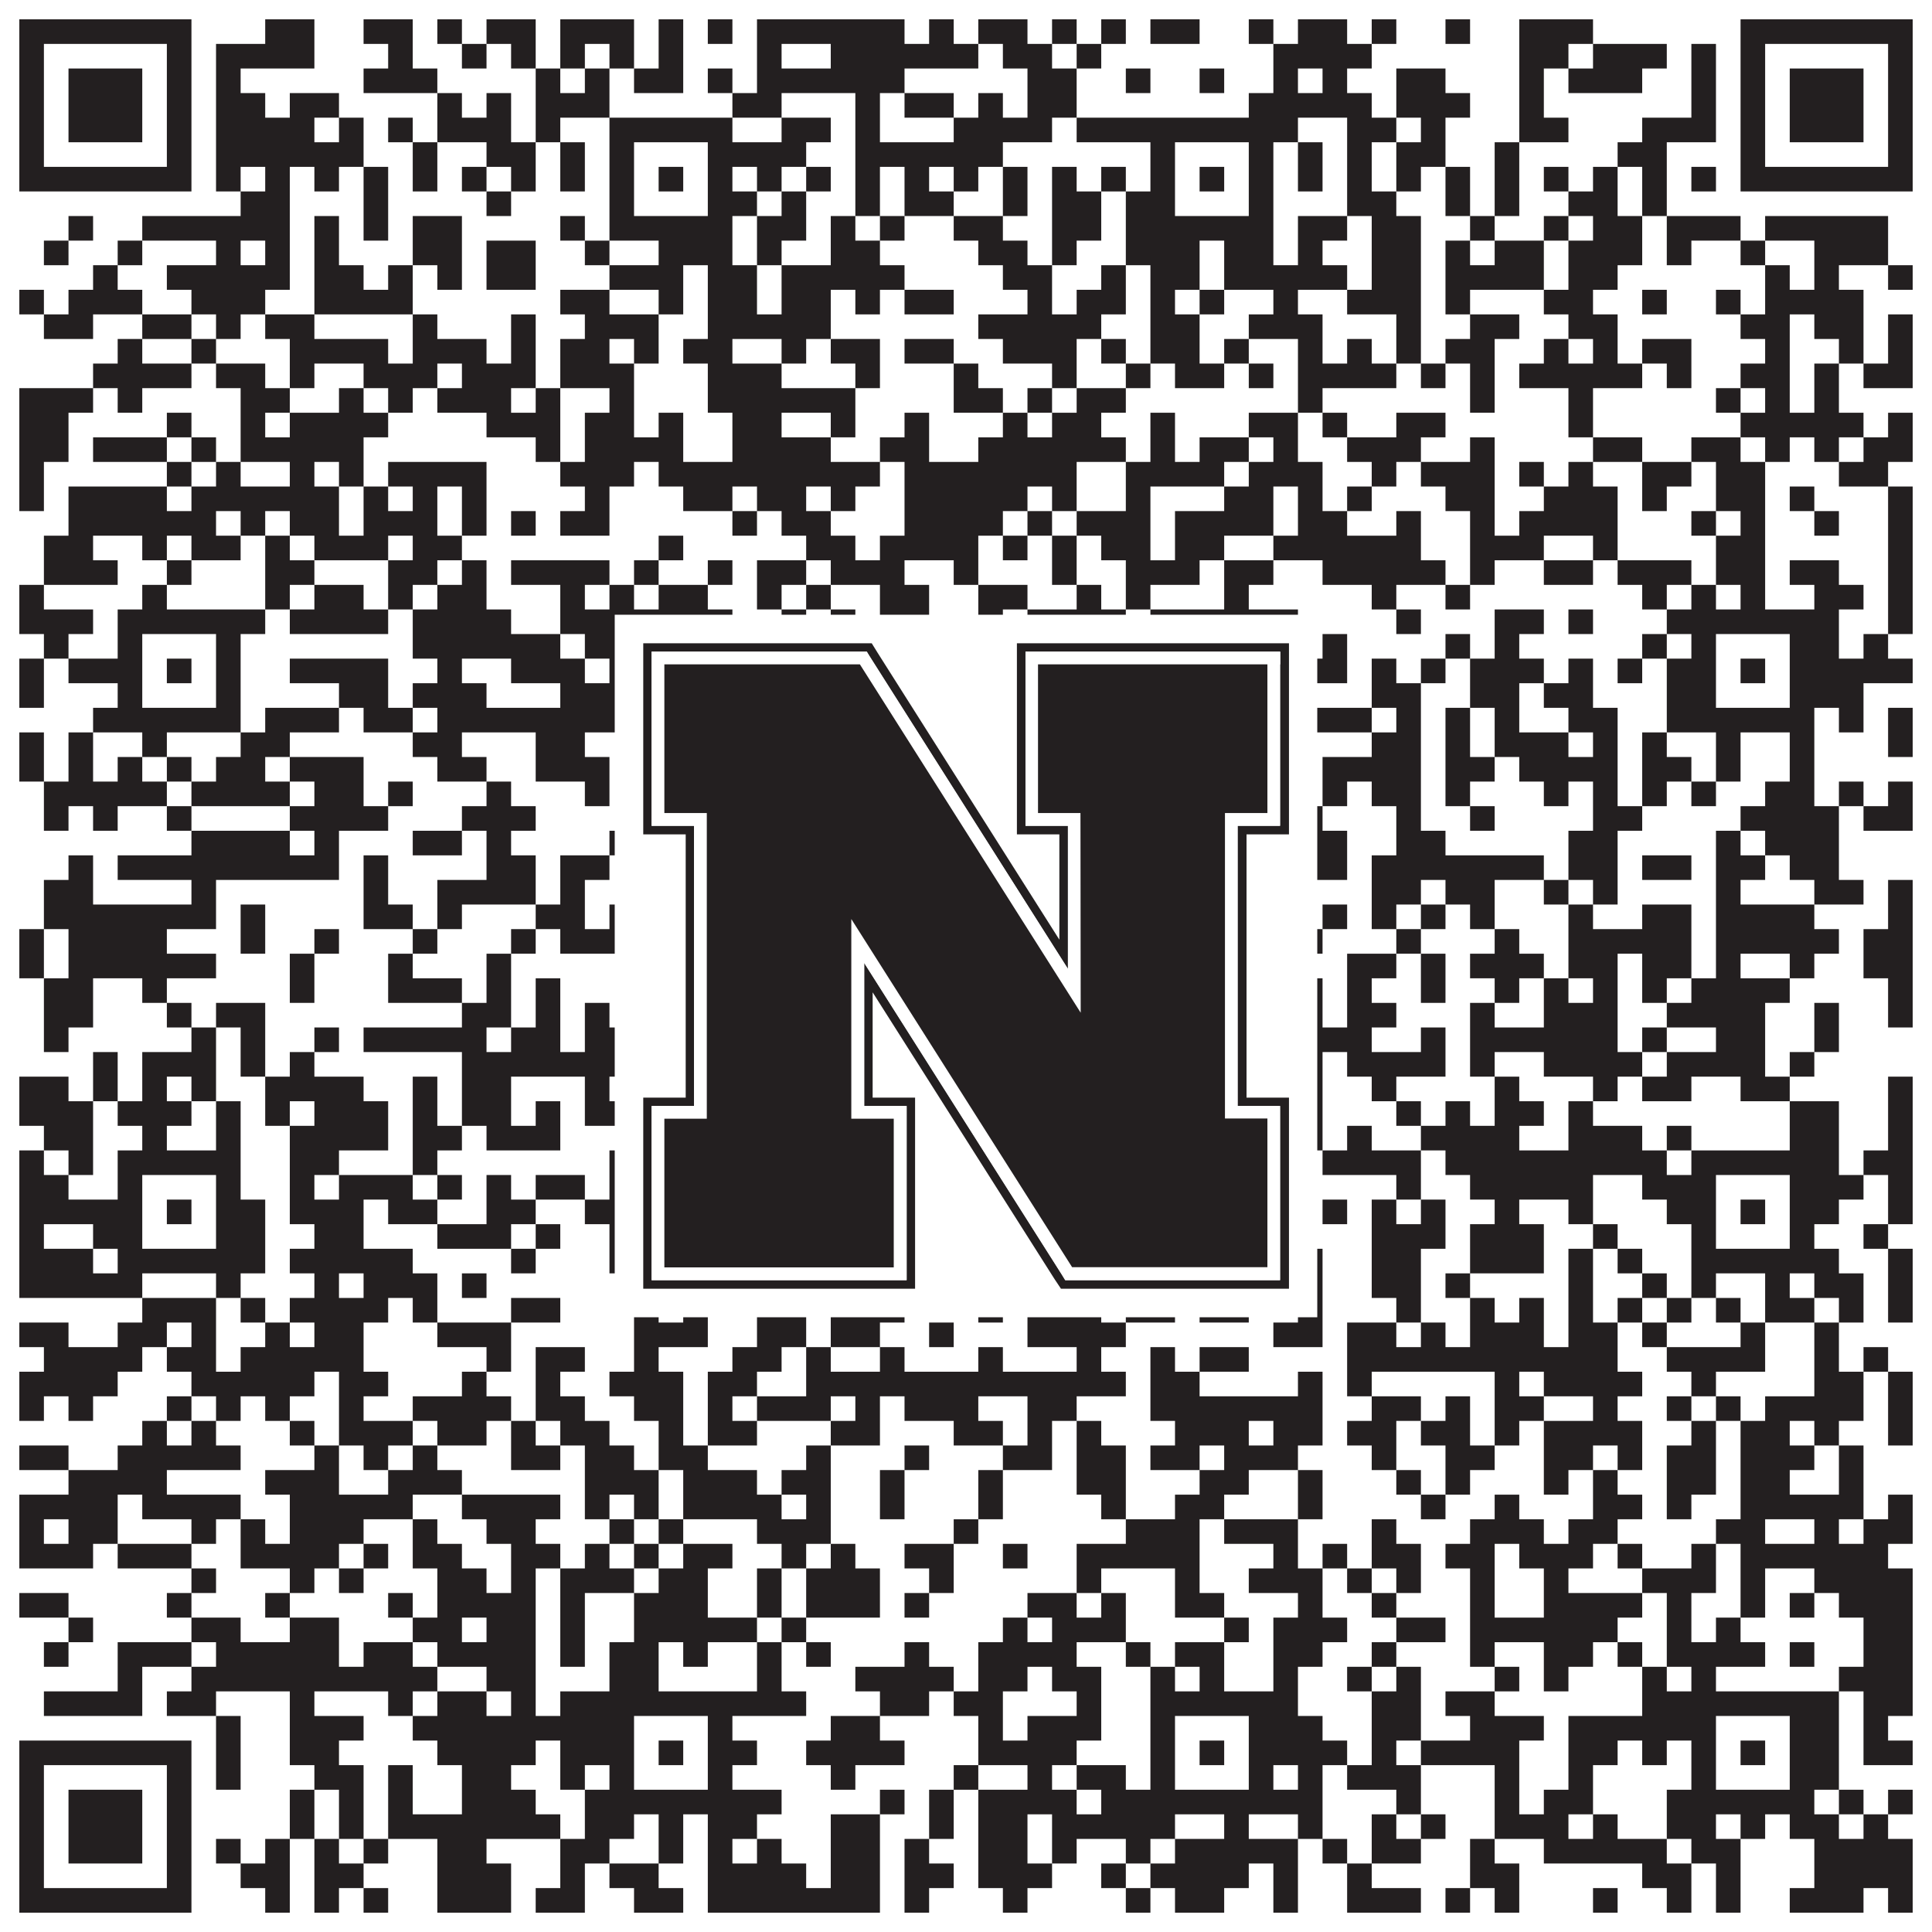
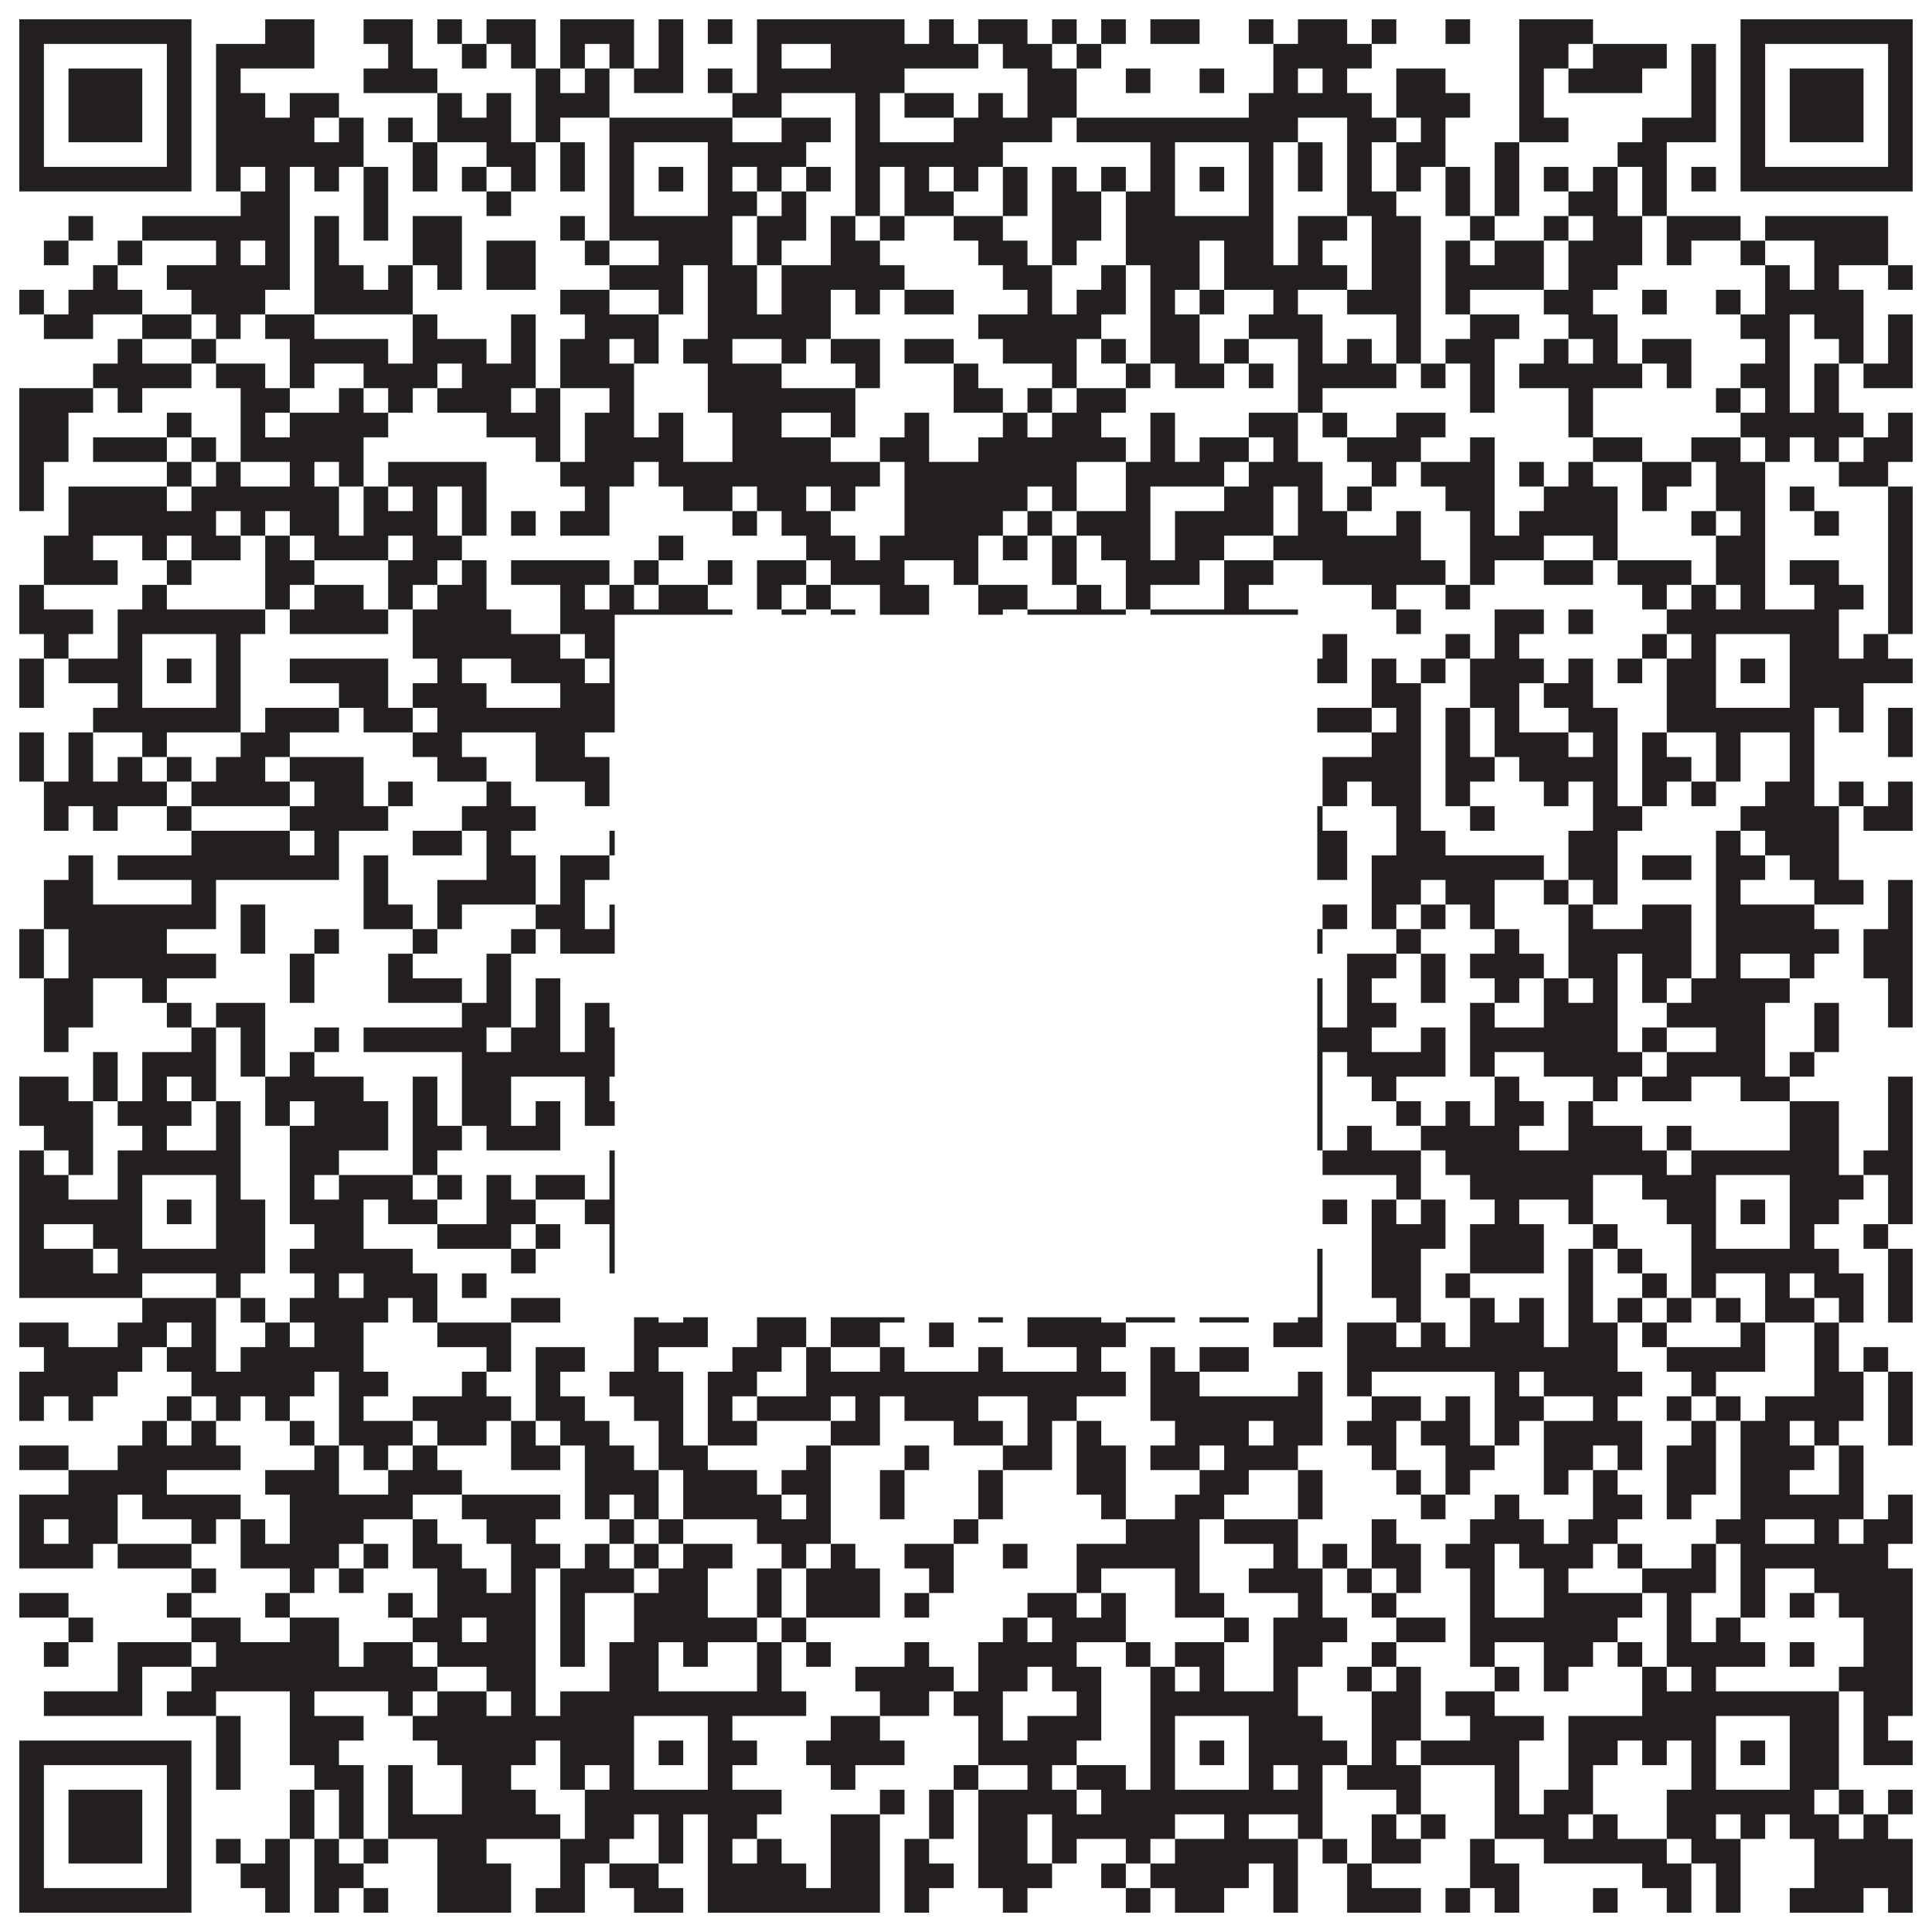
<svg xmlns="http://www.w3.org/2000/svg" version="1.1" width="1100px" height="1100px" viewBox="0 0 1100 1100">
-   <rect x="0" y="0" width="1100" height="1100" fill="#ffffff" fill-opacity="1" />
  <path fill="#231f20" fill-opacity="1" d="M11,11L109,11L109,25L11,25ZM151,11L179,11L179,25L151,25ZM207,11L235,11L235,25L207,25ZM249,11L263,11L263,25L249,25ZM277,11L305,11L305,25L277,25ZM319,11L361,11L361,25L319,25ZM375,11L389,11L389,25L375,25ZM403,11L417,11L417,25L403,25ZM431,11L515,11L515,25L431,25ZM529,11L543,11L543,25L529,25ZM557,11L585,11L585,25L557,25ZM599,11L613,11L613,25L599,25ZM627,11L641,11L641,25L627,25ZM655,11L683,11L683,25L655,25ZM711,11L725,11L725,25L711,25ZM739,11L767,11L767,25L739,25ZM781,11L795,11L795,25L781,25ZM823,11L837,11L837,25L823,25ZM865,11L907,11L907,25L865,25ZM991,11L1089,11L1089,25L991,25ZM11,25L25,25L25,39L11,39ZM95,25L109,25L109,39L95,39ZM123,25L179,25L179,39L123,39ZM221,25L235,25L235,39L221,39ZM263,25L277,25L277,39L263,39ZM291,25L305,25L305,39L291,39ZM319,25L333,25L333,39L319,39ZM347,25L361,25L361,39L347,39ZM375,25L389,25L389,39L375,39ZM431,25L445,25L445,39L431,39ZM473,25L557,25L557,39L473,39ZM571,25L599,25L599,39L571,39ZM613,25L627,25L627,39L613,39ZM725,25L781,25L781,39L725,39ZM865,25L893,25L893,39L865,39ZM907,25L949,25L949,39L907,39ZM963,25L977,25L977,39L963,39ZM991,25L1005,25L1005,39L991,39ZM1075,25L1089,25L1089,39L1075,39ZM11,39L25,39L25,53L11,53ZM39,39L81,39L81,53L39,53ZM95,39L109,39L109,53L95,53ZM123,39L137,39L137,53L123,53ZM207,39L249,39L249,53L207,53ZM305,39L319,39L319,53L305,53ZM333,39L347,39L347,53L333,53ZM361,39L389,39L389,53L361,53ZM403,39L417,39L417,53L403,53ZM431,39L515,39L515,53L431,53ZM585,39L613,39L613,53L585,53ZM641,39L655,39L655,53L641,53ZM683,39L697,39L697,53L683,53ZM725,39L739,39L739,53L725,53ZM753,39L767,39L767,53L753,53ZM795,39L823,39L823,53L795,53ZM865,39L879,39L879,53L865,53ZM893,39L935,39L935,53L893,53ZM963,39L977,39L977,53L963,53ZM991,39L1005,39L1005,53L991,53ZM1019,39L1061,39L1061,53L1019,53ZM1075,39L1089,39L1089,53L1075,53ZM11,53L25,53L25,67L11,67ZM39,53L81,53L81,67L39,67ZM95,53L109,53L109,67L95,67ZM123,53L151,53L151,67L123,67ZM165,53L193,53L193,67L165,67ZM249,53L263,53L263,67L249,67ZM277,53L291,53L291,67L277,67ZM305,53L347,53L347,67L305,67ZM417,53L445,53L445,67L417,67ZM487,53L501,53L501,67L487,67ZM515,53L543,53L543,67L515,67ZM557,53L571,53L571,67L557,67ZM585,53L613,53L613,67L585,67ZM711,53L781,53L781,67L711,67ZM795,53L837,53L837,67L795,67ZM865,53L879,53L879,67L865,67ZM963,53L977,53L977,67L963,67ZM991,53L1005,53L1005,67L991,67ZM1019,53L1061,53L1061,67L1019,67ZM1075,53L1089,53L1089,67L1075,67ZM11,67L25,67L25,81L11,81ZM39,67L81,67L81,81L39,81ZM95,67L109,67L109,81L95,81ZM123,67L179,67L179,81L123,81ZM193,67L207,67L207,81L193,81ZM221,67L235,67L235,81L221,81ZM249,67L291,67L291,81L249,81ZM305,67L319,67L319,81L305,81ZM347,67L417,67L417,81L347,81ZM445,67L473,67L473,81L445,81ZM487,67L501,67L501,81L487,81ZM543,67L599,67L599,81L543,81ZM613,67L739,67L739,81L613,81ZM767,67L795,67L795,81L767,81ZM809,67L823,67L823,81L809,81ZM865,67L893,67L893,81L865,81ZM935,67L977,67L977,81L935,81ZM991,67L1005,67L1005,81L991,81ZM1019,67L1061,67L1061,81L1019,81ZM1075,67L1089,67L1089,81L1075,81ZM11,81L25,81L25,95L11,95ZM95,81L109,81L109,95L95,95ZM123,81L207,81L207,95L123,95ZM235,81L249,81L249,95L235,95ZM277,81L305,81L305,95L277,95ZM319,81L333,81L333,95L319,95ZM347,81L361,81L361,95L347,95ZM403,81L459,81L459,95L403,95ZM487,81L571,81L571,95L487,95ZM655,81L669,81L669,95L655,95ZM711,81L725,81L725,95L711,95ZM739,81L753,81L753,95L739,95ZM767,81L781,81L781,95L767,95ZM795,81L823,81L823,95L795,95ZM851,81L865,81L865,95L851,95ZM921,81L949,81L949,95L921,95ZM991,81L1005,81L1005,95L991,95ZM1075,81L1089,81L1089,95L1075,95ZM11,95L109,95L109,109L11,109ZM123,95L137,95L137,109L123,109ZM151,95L165,95L165,109L151,109ZM179,95L193,95L193,109L179,109ZM207,95L221,95L221,109L207,109ZM235,95L249,95L249,109L235,109ZM263,95L277,95L277,109L263,109ZM291,95L305,95L305,109L291,109ZM319,95L333,95L333,109L319,109ZM347,95L361,95L361,109L347,109ZM375,95L389,95L389,109L375,109ZM403,95L417,95L417,109L403,109ZM431,95L445,95L445,109L431,109ZM459,95L473,95L473,109L459,109ZM487,95L501,95L501,109L487,109ZM515,95L529,95L529,109L515,109ZM543,95L557,95L557,109L543,109ZM571,95L585,95L585,109L571,109ZM599,95L613,95L613,109L599,109ZM627,95L641,95L641,109L627,109ZM655,95L669,95L669,109L655,109ZM683,95L697,95L697,109L683,109ZM711,95L725,95L725,109L711,109ZM739,95L753,95L753,109L739,109ZM767,95L781,95L781,109L767,109ZM795,95L809,95L809,109L795,109ZM823,95L837,95L837,109L823,109ZM851,95L865,95L865,109L851,109ZM879,95L893,95L893,109L879,109ZM907,95L921,95L921,109L907,109ZM935,95L949,95L949,109L935,109ZM963,95L977,95L977,109L963,109ZM991,95L1089,95L1089,109L991,109ZM137,109L165,109L165,123L137,123ZM207,109L221,109L221,123L207,123ZM277,109L291,109L291,123L277,123ZM347,109L361,109L361,123L347,123ZM403,109L431,109L431,123L403,123ZM445,109L459,109L459,123L445,123ZM487,109L501,109L501,123L487,123ZM515,109L543,109L543,123L515,123ZM571,109L585,109L585,123L571,123ZM599,109L627,109L627,123L599,123ZM641,109L669,109L669,123L641,123ZM711,109L725,109L725,123L711,123ZM767,109L795,109L795,123L767,123ZM823,109L837,109L837,123L823,123ZM851,109L865,109L865,123L851,123ZM893,109L921,109L921,123L893,123ZM935,109L949,109L949,123L935,123ZM39,123L53,123L53,137L39,137ZM81,123L165,123L165,137L81,137ZM179,123L193,123L193,137L179,137ZM207,123L221,123L221,137L207,137ZM235,123L263,123L263,137L235,137ZM319,123L333,123L333,137L319,137ZM347,123L417,123L417,137L347,137ZM431,123L459,123L459,137L431,137ZM473,123L487,123L487,137L473,137ZM501,123L515,123L515,137L501,137ZM543,123L571,123L571,137L543,137ZM599,123L627,123L627,137L599,137ZM641,123L725,123L725,137L641,137ZM739,123L767,123L767,137L739,137ZM781,123L809,123L809,137L781,137ZM837,123L851,123L851,137L837,137ZM879,123L893,123L893,137L879,137ZM907,123L935,123L935,137L907,137ZM949,123L991,123L991,137L949,137ZM1005,123L1075,123L1075,137L1005,137ZM25,137L39,137L39,151L25,151ZM67,137L81,137L81,151L67,151ZM123,137L137,137L137,151L123,151ZM151,137L165,137L165,151L151,151ZM179,137L193,137L193,151L179,151ZM235,137L263,137L263,151L235,151ZM277,137L305,137L305,151L277,151ZM333,137L347,137L347,151L333,151ZM375,137L417,137L417,151L375,151ZM431,137L445,137L445,151L431,151ZM473,137L501,137L501,151L473,151ZM557,137L585,137L585,151L557,151ZM599,137L613,137L613,151L599,151ZM641,137L683,137L683,151L641,151ZM697,137L725,137L725,151L697,151ZM739,137L753,137L753,151L739,151ZM781,137L809,137L809,151L781,151ZM823,137L837,137L837,151L823,151ZM851,137L879,137L879,151L851,151ZM893,137L935,137L935,151L893,151ZM949,137L963,137L963,151L949,151ZM991,137L1005,137L1005,151L991,151ZM1033,137L1075,137L1075,151L1033,151ZM53,151L67,151L67,165L53,165ZM95,151L165,151L165,165L95,165ZM179,151L207,151L207,165L179,165ZM221,151L235,151L235,165L221,165ZM249,151L263,151L263,165L249,165ZM277,151L305,151L305,165L277,165ZM347,151L389,151L389,165L347,165ZM403,151L431,151L431,165L403,165ZM445,151L515,151L515,165L445,165ZM571,151L599,151L599,165L571,165ZM627,151L641,151L641,165L627,165ZM655,151L683,151L683,165L655,165ZM697,151L767,151L767,165L697,165ZM781,151L809,151L809,165L781,165ZM823,151L879,151L879,165L823,165ZM893,151L921,151L921,165L893,165ZM1005,151L1019,151L1019,165L1005,165ZM1033,151L1047,151L1047,165L1033,165ZM1075,151L1089,151L1089,165L1075,165ZM11,165L25,165L25,179L11,179ZM39,165L81,165L81,179L39,179ZM109,165L151,165L151,179L109,179ZM179,165L235,165L235,179L179,179ZM319,165L347,165L347,179L319,179ZM375,165L389,165L389,179L375,179ZM403,165L431,165L431,179L403,179ZM445,165L473,165L473,179L445,179ZM487,165L501,165L501,179L487,179ZM515,165L543,165L543,179L515,179ZM585,165L599,165L599,179L585,179ZM613,165L641,165L641,179L613,179ZM655,165L669,165L669,179L655,179ZM683,165L697,165L697,179L683,179ZM725,165L739,165L739,179L725,179ZM767,165L809,165L809,179L767,179ZM823,165L837,165L837,179L823,179ZM879,165L907,165L907,179L879,179ZM935,165L949,165L949,179L935,179ZM977,165L991,165L991,179L977,179ZM1005,165L1061,165L1061,179L1005,179ZM25,179L53,179L53,193L25,193ZM81,179L109,179L109,193L81,193ZM123,179L137,179L137,193L123,193ZM151,179L179,179L179,193L151,193ZM235,179L249,179L249,193L235,193ZM291,179L305,179L305,193L291,193ZM333,179L375,179L375,193L333,193ZM403,179L473,179L473,193L403,193ZM557,179L627,179L627,193L557,193ZM655,179L683,179L683,193L655,193ZM711,179L753,179L753,193L711,193ZM795,179L809,179L809,193L795,193ZM837,179L865,179L865,193L837,193ZM893,179L921,179L921,193L893,193ZM991,179L1019,179L1019,193L991,193ZM1033,179L1061,179L1061,193L1033,193ZM1075,179L1089,179L1089,193L1075,193ZM67,193L81,193L81,207L67,207ZM109,193L123,193L123,207L109,207ZM165,193L221,193L221,207L165,207ZM235,193L277,193L277,207L235,207ZM291,193L305,193L305,207L291,207ZM319,193L347,193L347,207L319,207ZM361,193L375,193L375,207L361,207ZM389,193L417,193L417,207L389,207ZM445,193L459,193L459,207L445,207ZM473,193L501,193L501,207L473,207ZM515,193L543,193L543,207L515,207ZM571,193L613,193L613,207L571,207ZM627,193L641,193L641,207L627,207ZM655,193L683,193L683,207L655,207ZM697,193L711,193L711,207L697,207ZM739,193L753,193L753,207L739,207ZM767,193L781,193L781,207L767,207ZM795,193L809,193L809,207L795,207ZM823,193L851,193L851,207L823,207ZM879,193L893,193L893,207L879,207ZM907,193L921,193L921,207L907,207ZM935,193L963,193L963,207L935,207ZM1005,193L1019,193L1019,207L1005,207ZM1047,193L1061,193L1061,207L1047,207ZM1075,193L1089,193L1089,207L1075,207ZM53,207L109,207L109,221L53,221ZM123,207L151,207L151,221L123,221ZM165,207L179,207L179,221L165,221ZM207,207L249,207L249,221L207,221ZM263,207L305,207L305,221L263,221ZM319,207L361,207L361,221L319,221ZM403,207L445,207L445,221L403,221ZM487,207L501,207L501,221L487,221ZM543,207L557,207L557,221L543,221ZM599,207L613,207L613,221L599,221ZM641,207L655,207L655,221L641,221ZM669,207L697,207L697,221L669,221ZM711,207L725,207L725,221L711,221ZM739,207L795,207L795,221L739,221ZM809,207L823,207L823,221L809,221ZM837,207L851,207L851,221L837,221ZM865,207L935,207L935,221L865,221ZM949,207L963,207L963,221L949,221ZM991,207L1019,207L1019,221L991,221ZM1033,207L1047,207L1047,221L1033,221ZM1061,207L1089,207L1089,221L1061,221ZM11,221L53,221L53,235L11,235ZM67,221L81,221L81,235L67,235ZM137,221L165,221L165,235L137,235ZM193,221L207,221L207,235L193,235ZM221,221L235,221L235,235L221,235ZM249,221L291,221L291,235L249,235ZM305,221L319,221L319,235L305,235ZM347,221L361,221L361,235L347,235ZM403,221L487,221L487,235L403,235ZM543,221L571,221L571,235L543,235ZM585,221L599,221L599,235L585,235ZM613,221L641,221L641,235L613,235ZM739,221L753,221L753,235L739,235ZM837,221L851,221L851,235L837,235ZM893,221L907,221L907,235L893,235ZM977,221L991,221L991,235L977,235ZM1005,221L1019,221L1019,235L1005,235ZM1033,221L1047,221L1047,235L1033,235ZM11,235L39,235L39,249L11,249ZM95,235L109,235L109,249L95,249ZM137,235L151,235L151,249L137,249ZM165,235L221,235L221,249L165,249ZM277,235L319,235L319,249L277,249ZM333,235L361,235L361,249L333,249ZM375,235L389,235L389,249L375,249ZM417,235L445,235L445,249L417,249ZM473,235L487,235L487,249L473,249ZM515,235L529,235L529,249L515,249ZM571,235L585,235L585,249L571,249ZM599,235L627,235L627,249L599,249ZM655,235L669,235L669,249L655,249ZM711,235L739,235L739,249L711,249ZM753,235L767,235L767,249L753,249ZM795,235L823,235L823,249L795,249ZM893,235L907,235L907,249L893,249ZM991,235L1061,235L1061,249L991,249ZM1075,235L1089,235L1089,249L1075,249ZM11,249L39,249L39,263L11,263ZM53,249L95,249L95,263L53,263ZM109,249L123,249L123,263L109,263ZM137,249L207,249L207,263L137,263ZM305,249L319,249L319,263L305,263ZM333,249L389,249L389,263L333,263ZM417,249L473,249L473,263L417,263ZM501,249L529,249L529,263L501,263ZM557,249L641,249L641,263L557,263ZM655,249L669,249L669,263L655,263ZM683,249L711,249L711,263L683,263ZM725,249L739,249L739,263L725,263ZM767,249L809,249L809,263L767,263ZM837,249L851,249L851,263L837,263ZM907,249L935,249L935,263L907,263ZM963,249L991,249L991,263L963,263ZM1005,249L1019,249L1019,263L1005,263ZM1033,249L1047,249L1047,263L1033,263ZM1061,249L1089,249L1089,263L1061,263ZM11,263L25,263L25,277L11,277ZM95,263L109,263L109,277L95,277ZM123,263L137,263L137,277L123,277ZM165,263L179,263L179,277L165,277ZM193,263L207,263L207,277L193,277ZM221,263L277,263L277,277L221,277ZM319,263L361,263L361,277L319,277ZM375,263L501,263L501,277L375,277ZM515,263L613,263L613,277L515,277ZM641,263L697,263L697,277L641,277ZM711,263L753,263L753,277L711,277ZM781,263L795,263L795,277L781,277ZM809,263L851,263L851,277L809,277ZM865,263L879,263L879,277L865,277ZM893,263L907,263L907,277L893,277ZM935,263L963,263L963,277L935,277ZM977,263L1005,263L1005,277L977,277ZM1047,263L1075,263L1075,277L1047,277ZM11,277L25,277L25,291L11,291ZM39,277L95,277L95,291L39,291ZM109,277L193,277L193,291L109,291ZM207,277L221,277L221,291L207,291ZM235,277L249,277L249,291L235,291ZM263,277L277,277L277,291L263,291ZM333,277L347,277L347,291L333,291ZM389,277L417,277L417,291L389,291ZM431,277L459,277L459,291L431,291ZM473,277L487,277L487,291L473,291ZM515,277L585,277L585,291L515,291ZM599,277L613,277L613,291L599,291ZM641,277L655,277L655,291L641,291ZM697,277L725,277L725,291L697,291ZM739,277L753,277L753,291L739,291ZM767,277L781,277L781,291L767,291ZM823,277L851,277L851,291L823,291ZM879,277L921,277L921,291L879,291ZM935,277L949,277L949,291L935,291ZM977,277L1005,277L1005,291L977,291ZM1019,277L1033,277L1033,291L1019,291ZM1075,277L1089,277L1089,291L1075,291ZM39,291L123,291L123,305L39,305ZM137,291L151,291L151,305L137,305ZM165,291L193,291L193,305L165,305ZM207,291L249,291L249,305L207,305ZM263,291L277,291L277,305L263,305ZM291,291L305,291L305,305L291,305ZM319,291L347,291L347,305L319,305ZM417,291L431,291L431,305L417,305ZM445,291L473,291L473,305L445,305ZM515,291L571,291L571,305L515,305ZM585,291L599,291L599,305L585,305ZM613,291L655,291L655,305L613,305ZM669,291L725,291L725,305L669,305ZM739,291L767,291L767,305L739,305ZM795,291L809,291L809,305L795,305ZM837,291L851,291L851,305L837,305ZM865,291L921,291L921,305L865,305ZM963,291L977,291L977,305L963,305ZM991,291L1005,291L1005,305L991,305ZM1033,291L1047,291L1047,305L1033,305ZM1075,291L1089,291L1089,305L1075,305ZM25,305L53,305L53,319L25,319ZM81,305L95,305L95,319L81,319ZM109,305L137,305L137,319L109,319ZM151,305L165,305L165,319L151,319ZM179,305L221,305L221,319L179,319ZM235,305L263,305L263,319L235,319ZM375,305L389,305L389,319L375,319ZM459,305L487,305L487,319L459,319ZM501,305L557,305L557,319L501,319ZM571,305L585,305L585,319L571,319ZM599,305L613,305L613,319L599,319ZM627,305L655,305L655,319L627,319ZM669,305L697,305L697,319L669,319ZM725,305L809,305L809,319L725,319ZM837,305L879,305L879,319L837,319ZM907,305L921,305L921,319L907,319ZM977,305L1005,305L1005,319L977,319ZM1075,305L1089,305L1089,319L1075,319ZM25,319L67,319L67,333L25,333ZM95,319L109,319L109,333L95,333ZM151,319L179,319L179,333L151,333ZM221,319L249,319L249,333L221,333ZM263,319L277,319L277,333L263,333ZM291,319L347,319L347,333L291,333ZM361,319L375,319L375,333L361,333ZM403,319L417,319L417,333L403,333ZM431,319L459,319L459,333L431,333ZM473,319L515,319L515,333L473,333ZM543,319L557,319L557,333L543,333ZM599,319L613,319L613,333L599,333ZM641,319L683,319L683,333L641,333ZM697,319L725,319L725,333L697,333ZM753,319L823,319L823,333L753,333ZM837,319L851,319L851,333L837,333ZM879,319L907,319L907,333L879,333ZM921,319L963,319L963,333L921,333ZM977,319L1005,319L1005,333L977,333ZM1019,319L1047,319L1047,333L1019,333ZM1075,319L1089,319L1089,333L1075,333ZM11,333L25,333L25,347L11,347ZM81,333L95,333L95,347L81,347ZM151,333L165,333L165,347L151,347ZM179,333L207,333L207,347L179,347ZM221,333L235,333L235,347L221,347ZM249,333L277,333L277,347L249,347ZM319,333L333,333L333,347L319,347ZM347,333L361,333L361,347L347,347ZM375,333L403,333L403,347L375,347ZM431,333L445,333L445,347L431,347ZM459,333L473,333L473,347L459,347ZM501,333L529,333L529,347L501,347ZM557,333L585,333L585,347L557,347ZM613,333L627,333L627,347L613,347ZM641,333L655,333L655,347L641,347ZM697,333L711,333L711,347L697,347ZM781,333L795,333L795,347L781,347ZM823,333L837,333L837,347L823,347ZM935,333L949,333L949,347L935,347ZM963,333L977,333L977,347L963,347ZM991,333L1005,333L1005,347L991,347ZM1033,333L1061,333L1061,347L1033,347ZM1075,333L1089,333L1089,347L1075,347ZM11,347L53,347L53,361L11,361ZM67,347L151,347L151,361L67,361ZM165,347L221,347L221,361L165,361ZM235,347L291,347L291,361L235,361ZM319,347L417,347L417,361L319,361ZM445,347L459,347L459,361L445,361ZM473,347L487,347L487,361L473,361ZM501,347L529,347L529,361L501,361ZM557,347L571,347L571,361L557,361ZM585,347L641,347L641,361L585,361ZM655,347L739,347L739,361L655,361ZM795,347L809,347L809,361L795,361ZM851,347L879,347L879,361L851,361ZM893,347L907,347L907,361L893,361ZM949,347L1047,347L1047,361L949,361ZM1075,347L1089,347L1089,361L1075,361ZM25,361L39,361L39,375L25,375ZM67,361L81,361L81,375L67,375ZM123,361L137,361L137,375L123,375ZM235,361L319,361L319,375L235,375ZM333,361L361,361L361,375L333,375ZM403,361L431,361L431,375L403,375ZM459,361L473,361L473,375L459,375ZM487,361L501,361L501,375L487,375ZM515,361L529,361L529,375L515,375ZM543,361L585,361L585,375L543,375ZM655,361L669,361L669,375L655,375ZM711,361L725,361L725,375L711,375ZM753,361L767,361L767,375L753,375ZM823,361L837,361L837,375L823,375ZM851,361L865,361L865,375L851,375ZM935,361L949,361L949,375L935,375ZM963,361L977,361L977,375L963,375ZM1019,361L1047,361L1047,375L1019,375ZM1061,361L1075,361L1075,375L1061,375ZM11,375L25,375L25,389L11,389ZM39,375L81,375L81,389L39,389ZM95,375L109,375L109,389L95,389ZM123,375L137,375L137,389L123,389ZM165,375L221,375L221,389L165,389ZM249,375L263,375L263,389L249,389ZM291,375L333,375L333,389L291,389ZM347,375L361,375L361,389L347,389ZM375,375L389,375L389,389L375,389ZM403,375L431,375L431,389L403,389ZM445,375L557,375L557,389L445,389ZM571,375L627,375L627,389L571,389ZM655,375L669,375L669,389L655,389ZM683,375L697,375L697,389L683,389ZM711,375L767,375L767,389L711,389ZM781,375L795,375L795,389L781,389ZM809,375L823,375L823,389L809,389ZM837,375L879,375L879,389L837,389ZM893,375L907,375L907,389L893,389ZM921,375L935,375L935,389L921,389ZM949,375L977,375L977,389L949,389ZM991,375L1005,375L1005,389L991,389ZM1019,375L1089,375L1089,389L1019,389ZM11,389L25,389L25,403L11,403ZM67,389L81,389L81,403L67,403ZM123,389L137,389L137,403L123,403ZM193,389L221,389L221,403L193,403ZM235,389L277,389L277,403L235,403ZM319,389L361,389L361,403L319,403ZM403,389L445,389L445,403L403,403ZM459,389L473,389L473,403L459,403ZM487,389L543,389L543,403L487,403ZM571,389L599,389L599,403L571,403ZM613,389L627,389L627,403L613,403ZM655,389L669,389L669,403L655,403ZM711,389L739,389L739,403L711,403ZM781,389L809,389L809,403L781,403ZM837,389L865,389L865,403L837,403ZM879,389L907,389L907,403L879,403ZM949,389L977,389L977,403L949,403ZM1019,389L1061,389L1061,403L1019,403ZM53,403L137,403L137,417L53,417ZM151,403L193,403L193,417L151,417ZM207,403L235,403L235,417L207,417ZM249,403L417,403L417,417L249,417ZM431,403L459,403L459,417L431,417ZM571,403L641,403L641,417L571,417ZM655,403L725,403L725,417L655,417ZM739,403L781,403L781,417L739,417ZM795,403L809,403L809,417L795,417ZM823,403L837,403L837,417L823,417ZM851,403L865,403L865,417L851,417ZM893,403L921,403L921,417L893,417ZM949,403L1033,403L1033,417L949,417ZM1047,403L1061,403L1061,417L1047,417ZM1075,403L1089,403L1089,417L1075,417ZM11,417L25,417L25,431L11,431ZM39,417L53,417L53,431L39,431ZM81,417L95,417L95,431L81,431ZM137,417L165,417L165,431L137,431ZM235,417L263,417L263,431L235,431ZM305,417L333,417L333,431L305,431ZM403,417L417,417L417,431L403,431ZM459,417L473,417L473,431L459,431ZM501,417L557,417L557,431L501,431ZM585,417L613,417L613,431L585,431ZM641,417L655,417L655,431L641,431ZM697,417L711,417L711,431L697,431ZM781,417L809,417L809,431L781,431ZM823,417L837,417L837,431L823,431ZM851,417L893,417L893,431L851,431ZM907,417L921,417L921,431L907,431ZM935,417L949,417L949,431L935,431ZM977,417L991,417L991,431L977,431ZM1019,417L1033,417L1033,431L1019,431ZM1075,417L1089,417L1089,431L1075,431ZM11,431L25,431L25,445L11,445ZM39,431L53,431L53,445L39,445ZM67,431L81,431L81,445L67,445ZM95,431L109,431L109,445L95,445ZM123,431L151,431L151,445L123,445ZM165,431L207,431L207,445L165,445ZM249,431L277,431L277,445L249,445ZM305,431L347,431L347,445L305,445ZM361,431L375,431L375,445L361,445ZM389,431L403,431L403,445L389,445ZM417,431L445,431L445,445L417,445ZM459,431L487,431L487,445L459,445ZM585,431L599,431L599,445L585,445ZM613,431L627,431L627,445L613,445ZM655,431L669,431L669,445L655,445ZM683,431L739,431L739,445L683,445ZM753,431L809,431L809,445L753,445ZM823,431L851,431L851,445L823,445ZM865,431L921,431L921,445L865,445ZM935,431L963,431L963,445L935,445ZM977,431L991,431L991,445L977,445ZM1019,431L1033,431L1033,445L1019,445ZM25,445L95,445L95,459L25,459ZM109,445L165,445L165,459L109,459ZM179,445L207,445L207,459L179,459ZM221,445L235,445L235,459L221,459ZM277,445L291,445L291,459L277,459ZM333,445L347,445L347,459L333,459ZM389,445L431,445L431,459L389,459ZM459,445L487,445L487,459L459,459ZM501,445L543,445L543,459L501,459ZM641,445L655,445L655,459L641,459ZM683,445L697,445L697,459L683,459ZM711,445L725,445L725,459L711,459ZM753,445L767,445L767,459L753,459ZM781,445L809,445L809,459L781,459ZM823,445L837,445L837,459L823,459ZM879,445L893,445L893,459L879,459ZM907,445L921,445L921,459L907,459ZM935,445L949,445L949,459L935,459ZM963,445L977,445L977,459L963,459ZM1005,445L1033,445L1033,459L1005,459ZM1047,445L1061,445L1061,459L1047,459ZM1075,445L1089,445L1089,459L1075,459ZM25,459L39,459L39,473L25,473ZM53,459L67,459L67,473L53,473ZM95,459L109,459L109,473L95,473ZM165,459L221,459L221,473L165,473ZM263,459L305,459L305,473L263,473ZM361,459L389,459L389,473L361,473ZM459,459L501,459L501,473L459,473ZM543,459L557,459L557,473L543,473ZM571,459L613,459L613,473L571,473ZM627,459L641,459L641,473L627,473ZM655,459L669,459L669,473L655,473ZM683,459L753,459L753,473L683,473ZM795,459L809,459L809,473L795,473ZM837,459L851,459L851,473L837,473ZM907,459L935,459L935,473L907,473ZM991,459L1047,459L1047,473L991,473ZM1061,459L1089,459L1089,473L1061,473ZM109,473L165,473L165,487L109,487ZM179,473L193,473L193,487L179,487ZM235,473L263,473L263,487L235,487ZM277,473L291,473L291,487L277,487ZM347,473L361,473L361,487L347,487ZM375,473L389,473L389,487L375,487ZM403,473L417,473L417,487L403,487ZM487,473L501,473L501,487L487,487ZM543,473L585,473L585,487L543,487ZM599,473L613,473L613,487L599,487ZM655,473L683,473L683,487L655,487ZM739,473L767,473L767,487L739,487ZM795,473L823,473L823,487L795,487ZM893,473L921,473L921,487L893,487ZM977,473L991,473L991,487L977,487ZM1005,473L1047,473L1047,487L1005,487ZM39,487L53,487L53,501L39,501ZM67,487L193,487L193,501L67,501ZM207,487L221,487L221,501L207,501ZM277,487L305,487L305,501L277,501ZM319,487L347,487L347,501L319,501ZM361,487L375,487L375,501L361,501ZM389,487L417,487L417,501L389,501ZM445,487L501,487L501,501L445,501ZM585,487L599,487L599,501L585,501ZM613,487L627,487L627,501L613,501ZM641,487L669,487L669,501L641,501ZM697,487L711,487L711,501L697,501ZM725,487L767,487L767,501L725,501ZM781,487L879,487L879,501L781,501ZM893,487L921,487L921,501L893,501ZM935,487L963,487L963,501L935,501ZM977,487L1005,487L1005,501L977,501ZM1019,487L1047,487L1047,501L1019,501ZM25,501L53,501L53,515L25,515ZM109,501L123,501L123,515L109,515ZM207,501L221,501L221,515L207,515ZM249,501L305,501L305,515L249,515ZM319,501L333,501L333,515L319,515ZM375,501L389,501L389,515L375,515ZM403,501L417,501L417,515L403,515ZM445,501L459,501L459,515L445,515ZM487,501L515,501L515,515L487,515ZM529,501L571,501L571,515L529,515ZM585,501L599,501L599,515L585,515ZM613,501L655,501L655,515L613,515ZM683,501L711,501L711,515L683,515ZM725,501L739,501L739,515L725,515ZM781,501L809,501L809,515L781,515ZM823,501L851,501L851,515L823,515ZM879,501L893,501L893,515L879,515ZM907,501L921,501L921,515L907,515ZM977,501L991,501L991,515L977,515ZM1033,501L1061,501L1061,515L1033,515ZM1075,501L1089,501L1089,515L1075,515ZM25,515L123,515L123,529L25,529ZM137,515L151,515L151,529L137,529ZM207,515L235,515L235,529L207,529ZM249,515L263,515L263,529L249,529ZM305,515L333,515L333,529L305,529ZM347,515L375,515L375,529L347,529ZM389,515L403,515L403,529L389,529ZM417,515L431,515L431,529L417,529ZM473,515L487,515L487,529L473,529ZM501,515L529,515L529,529L501,529ZM557,515L585,515L585,529L557,529ZM655,515L683,515L683,529L655,529ZM697,515L739,515L739,529L697,529ZM753,515L767,515L767,529L753,529ZM781,515L795,515L795,529L781,529ZM809,515L823,515L823,529L809,529ZM837,515L851,515L851,529L837,529ZM893,515L907,515L907,529L893,529ZM935,515L963,515L963,529L935,529ZM977,515L1033,515L1033,529L977,529ZM1075,515L1089,515L1089,529L1075,529ZM11,529L25,529L25,543L11,543ZM39,529L95,529L95,543L39,543ZM137,529L151,529L151,543L137,543ZM179,529L193,529L193,543L179,543ZM235,529L249,529L249,543L235,543ZM291,529L305,529L305,543L291,543ZM319,529L389,529L389,543L319,543ZM403,529L459,529L459,543L403,543ZM473,529L487,529L487,543L473,543ZM543,529L557,529L557,543L543,543ZM571,529L585,529L585,543L571,543ZM599,529L627,529L627,543L599,543ZM641,529L669,529L669,543L641,543ZM697,529L711,529L711,543L697,543ZM725,529L753,529L753,543L725,543ZM795,529L809,529L809,543L795,543ZM851,529L865,529L865,543L851,543ZM893,529L963,529L963,543L893,543ZM977,529L1047,529L1047,543L977,543ZM1061,529L1089,529L1089,543L1061,543ZM11,543L25,543L25,557L11,557ZM39,543L123,543L123,557L39,557ZM165,543L179,543L179,557L165,557ZM221,543L235,543L235,557L221,557ZM277,543L291,543L291,557L277,557ZM361,543L389,543L389,557L361,557ZM403,543L431,543L431,557L403,557ZM473,543L501,543L501,557L473,557ZM543,543L557,543L557,557L543,557ZM571,543L585,543L585,557L571,557ZM599,543L613,543L613,557L599,557ZM669,543L739,543L739,557L669,557ZM767,543L795,543L795,557L767,557ZM809,543L823,543L823,557L809,557ZM837,543L879,543L879,557L837,557ZM893,543L921,543L921,557L893,557ZM935,543L963,543L963,557L935,557ZM977,543L991,543L991,557L977,557ZM1019,543L1033,543L1033,557L1019,557ZM1061,543L1089,543L1089,557L1061,557ZM25,557L53,557L53,571L25,571ZM81,557L95,557L95,571L81,571ZM165,557L179,557L179,571L165,571ZM221,557L263,557L263,571L221,571ZM277,557L291,557L291,571L277,571ZM305,557L319,557L319,571L305,571ZM361,557L375,557L375,571L361,571ZM389,557L403,557L403,571L389,571ZM431,557L473,557L473,571L431,571ZM515,557L585,557L585,571L515,571ZM599,557L613,557L613,571L599,571ZM627,557L725,557L725,571L627,571ZM739,557L753,557L753,571L739,571ZM767,557L781,557L781,571L767,571ZM809,557L823,557L823,571L809,571ZM851,557L865,557L865,571L851,571ZM879,557L893,557L893,571L879,571ZM907,557L921,557L921,571L907,571ZM935,557L949,557L949,571L935,571ZM963,557L1019,557L1019,571L963,571ZM1075,557L1089,557L1089,571L1075,571ZM25,571L53,571L53,585L25,585ZM95,571L109,571L109,585L95,585ZM123,571L151,571L151,585L123,585ZM263,571L291,571L291,585L263,585ZM305,571L319,571L319,585L305,585ZM333,571L347,571L347,585L333,585ZM375,571L431,571L431,585L375,585ZM473,571L501,571L501,585L473,585ZM515,571L543,571L543,585L515,585ZM557,571L571,571L571,585L557,585ZM599,571L627,571L627,585L599,585ZM697,571L711,571L711,585L697,585ZM725,571L753,571L753,585L725,585ZM767,571L795,571L795,585L767,585ZM837,571L851,571L851,585L837,585ZM879,571L921,571L921,585L879,585ZM949,571L1005,571L1005,585L949,585ZM1033,571L1047,571L1047,585L1033,585ZM1075,571L1089,571L1089,585L1075,585ZM25,585L39,585L39,599L25,599ZM109,585L123,585L123,599L109,599ZM137,585L151,585L151,599L137,599ZM179,585L193,585L193,599L179,599ZM207,585L277,585L277,599L207,599ZM291,585L319,585L319,599L291,599ZM333,585L403,585L403,599L333,599ZM431,585L501,585L501,599L431,599ZM529,585L557,585L557,599L529,599ZM599,585L613,585L613,599L599,599ZM669,585L697,585L697,599L669,599ZM725,585L781,585L781,599L725,599ZM809,585L823,585L823,599L809,599ZM837,585L921,585L921,599L837,599ZM935,585L949,585L949,599L935,599ZM977,585L1005,585L1005,599L977,599ZM1033,585L1047,585L1047,599L1033,599ZM53,599L67,599L67,613L53,613ZM81,599L123,599L123,613L81,613ZM137,599L151,599L151,613L137,613ZM165,599L179,599L179,613L165,613ZM263,599L375,599L375,613L263,613ZM389,599L403,599L403,613L389,613ZM445,599L459,599L459,613L445,613ZM487,599L515,599L515,613L487,613ZM529,599L599,599L599,613L529,613ZM613,599L669,599L669,613L613,613ZM697,599L753,599L753,613L697,613ZM767,599L823,599L823,613L767,613ZM837,599L851,599L851,613L837,613ZM879,599L935,599L935,613L879,613ZM949,599L1005,599L1005,613L949,613ZM1019,599L1033,599L1033,613L1019,613ZM11,613L39,613L39,627L11,627ZM53,613L67,613L67,627L53,627ZM81,613L95,613L95,627L81,627ZM109,613L123,613L123,627L109,627ZM151,613L207,613L207,627L151,627ZM235,613L249,613L249,627L235,627ZM263,613L291,613L291,627L263,627ZM333,613L347,613L347,627L333,627ZM389,613L417,613L417,627L389,627ZM473,613L529,613L529,627L473,627ZM543,613L557,613L557,627L543,627ZM571,613L585,613L585,627L571,627ZM599,613L641,613L641,627L599,627ZM725,613L753,613L753,627L725,627ZM781,613L795,613L795,627L781,627ZM851,613L865,613L865,627L851,627ZM907,613L921,613L921,627L907,627ZM935,613L963,613L963,627L935,627ZM991,613L1019,613L1019,627L991,627ZM1075,613L1089,613L1089,627L1075,627ZM11,627L53,627L53,641L11,641ZM67,627L109,627L109,641L67,641ZM123,627L137,627L137,641L123,641ZM151,627L165,627L165,641L151,641ZM179,627L221,627L221,641L179,641ZM235,627L249,627L249,641L235,641ZM263,627L291,627L291,641L263,641ZM305,627L319,627L319,641L305,641ZM333,627L361,627L361,641L333,641ZM375,627L389,627L389,641L375,641ZM487,627L543,627L543,641L487,641ZM571,627L599,627L599,641L571,641ZM613,627L655,627L655,641L613,641ZM669,627L697,627L697,641L669,641ZM711,627L725,627L725,641L711,641ZM739,627L753,627L753,641L739,641ZM795,627L809,627L809,641L795,641ZM823,627L837,627L837,641L823,641ZM851,627L879,627L879,641L851,641ZM893,627L907,627L907,641L893,641ZM1019,627L1047,627L1047,641L1019,641ZM1075,627L1089,627L1089,641L1075,641ZM25,641L53,641L53,655L25,655ZM81,641L95,641L95,655L81,655ZM123,641L137,641L137,655L123,655ZM165,641L221,641L221,655L165,655ZM235,641L263,641L263,655L235,655ZM277,641L319,641L319,655L277,655ZM361,641L403,641L403,655L361,655ZM431,641L459,641L459,655L431,655ZM487,641L501,641L501,655L487,655ZM585,641L613,641L613,655L585,655ZM655,641L697,641L697,655L655,655ZM739,641L753,641L753,655L739,655ZM767,641L781,641L781,655L767,655ZM809,641L865,641L865,655L809,655ZM893,641L935,641L935,655L893,655ZM949,641L963,641L963,655L949,655ZM1019,641L1047,641L1047,655L1019,655ZM1075,641L1089,641L1089,655L1075,655ZM11,655L25,655L25,669L11,669ZM39,655L53,655L53,669L39,669ZM67,655L137,655L137,669L67,669ZM165,655L193,655L193,669L165,669ZM235,655L249,655L249,669L235,669ZM347,655L431,655L431,669L347,669ZM445,655L529,655L529,669L445,669ZM543,655L557,655L557,669L543,669ZM571,655L739,655L739,669L571,669ZM753,655L809,655L809,669L753,669ZM823,655L949,655L949,669L823,669ZM963,655L1047,655L1047,669L963,669ZM1061,655L1089,655L1089,669L1061,669ZM11,669L39,669L39,683L11,683ZM67,669L81,669L81,683L67,683ZM123,669L137,669L137,683L123,683ZM165,669L179,669L179,683L165,683ZM193,669L235,669L235,683L193,683ZM249,669L263,669L263,683L249,683ZM277,669L291,669L291,683L277,683ZM305,669L333,669L333,683L305,683ZM347,669L361,669L361,683L347,683ZM403,669L417,669L417,683L403,683ZM431,669L445,669L445,683L431,683ZM459,669L487,669L487,683L459,683ZM501,669L515,669L515,683L501,683ZM543,669L557,669L557,683L543,683ZM599,669L613,669L613,683L599,683ZM627,669L641,669L641,683L627,683ZM655,669L669,669L669,683L655,683ZM711,669L725,669L725,683L711,683ZM795,669L809,669L809,683L795,683ZM837,669L907,669L907,683L837,683ZM935,669L977,669L977,683L935,683ZM1019,669L1061,669L1061,683L1019,683ZM1075,669L1089,669L1089,683L1075,683ZM11,683L81,683L81,697L11,697ZM95,683L109,683L109,697L95,697ZM123,683L151,683L151,697L123,697ZM165,683L207,683L207,697L165,697ZM221,683L249,683L249,697L221,697ZM277,683L305,683L305,697L277,697ZM333,683L361,683L361,697L333,697ZM375,683L389,683L389,697L375,697ZM403,683L417,683L417,697L403,697ZM431,683L445,683L445,697L431,697ZM473,683L487,683L487,697L473,697ZM543,683L557,683L557,697L543,697ZM585,683L599,683L599,697L585,697ZM613,683L627,683L627,697L613,697ZM641,683L669,683L669,697L641,697ZM683,683L697,683L697,697L683,697ZM711,683L739,683L739,697L711,697ZM753,683L767,683L767,697L753,697ZM781,683L795,683L795,697L781,697ZM809,683L823,683L823,697L809,697ZM851,683L865,683L865,697L851,697ZM893,683L907,683L907,697L893,697ZM949,683L977,683L977,697L949,697ZM991,683L1005,683L1005,697L991,697ZM1019,683L1047,683L1047,697L1019,697ZM1075,683L1089,683L1089,697L1075,697ZM11,697L25,697L25,711L11,711ZM53,697L81,697L81,711L53,711ZM123,697L151,697L151,711L123,711ZM179,697L207,697L207,711L179,711ZM249,697L291,697L291,711L249,711ZM305,697L319,697L319,711L305,711ZM347,697L361,697L361,711L347,711ZM403,697L417,697L417,711L403,711ZM445,697L473,697L473,711L445,711ZM501,697L529,697L529,711L501,711ZM543,697L585,697L585,711L543,711ZM613,697L627,697L627,711L613,711ZM641,697L669,697L669,711L641,711ZM711,697L725,697L725,711L711,711ZM781,697L823,697L823,711L781,711ZM837,697L879,697L879,711L837,711ZM907,697L921,697L921,711L907,711ZM963,697L977,697L977,711L963,711ZM1019,697L1033,697L1033,711L1019,711ZM1061,697L1075,697L1075,711L1061,711ZM11,711L53,711L53,725L11,725ZM67,711L151,711L151,725L67,725ZM165,711L235,711L235,725L165,725ZM291,711L305,711L305,725L291,725ZM347,711L445,711L445,725L347,725ZM501,711L515,711L515,725L501,725ZM543,711L557,711L557,725L543,725ZM613,711L753,711L753,725L613,725ZM781,711L809,711L809,725L781,725ZM837,711L879,711L879,725L837,725ZM893,711L907,711L907,725L893,725ZM921,711L935,711L935,725L921,725ZM963,711L1047,711L1047,725L963,725ZM1075,711L1089,711L1089,725L1075,725ZM11,725L81,725L81,739L11,739ZM123,725L137,725L137,739L123,739ZM179,725L193,725L193,739L179,739ZM207,725L249,725L249,739L207,739ZM263,725L277,725L277,739L263,739ZM389,725L403,725L403,739L389,739ZM431,725L445,725L445,739L431,739ZM473,725L487,725L487,739L473,739ZM515,725L599,725L599,739L515,739ZM627,725L641,725L641,739L627,739ZM655,725L683,725L683,739L655,739ZM697,725L711,725L711,739L697,739ZM739,725L753,725L753,739L739,739ZM781,725L809,725L809,739L781,739ZM823,725L837,725L837,739L823,739ZM893,725L907,725L907,739L893,739ZM935,725L949,725L949,739L935,739ZM963,725L977,725L977,739L963,739ZM1005,725L1019,725L1019,739L1005,739ZM1033,725L1061,725L1061,739L1033,739ZM1075,725L1089,725L1089,739L1075,739ZM81,739L123,739L123,753L81,753ZM137,739L151,739L151,753L137,753ZM165,739L221,739L221,753L165,753ZM235,739L249,739L249,753L235,753ZM291,739L319,739L319,753L291,753ZM361,739L375,739L375,753L361,753ZM389,739L403,739L403,753L389,753ZM431,739L459,739L459,753L431,753ZM473,739L515,739L515,753L473,753ZM557,739L571,739L571,753L557,753ZM585,739L627,739L627,753L585,753ZM641,739L669,739L669,753L641,753ZM683,739L711,739L711,753L683,753ZM739,739L753,739L753,753L739,753ZM795,739L809,739L809,753L795,753ZM837,739L851,739L851,753L837,753ZM865,739L879,739L879,753L865,753ZM893,739L907,739L907,753L893,753ZM921,739L935,739L935,753L921,753ZM949,739L963,739L963,753L949,753ZM977,739L991,739L991,753L977,753ZM1005,739L1033,739L1033,753L1005,753ZM1047,739L1061,739L1061,753L1047,753ZM1075,739L1089,739L1089,753L1075,753ZM11,753L39,753L39,767L11,767ZM67,753L95,753L95,767L67,767ZM109,753L123,753L123,767L109,767ZM151,753L165,753L165,767L151,767ZM179,753L207,753L207,767L179,767ZM249,753L291,753L291,767L249,767ZM361,753L403,753L403,767L361,767ZM431,753L459,753L459,767L431,767ZM473,753L501,753L501,767L473,767ZM529,753L543,753L543,767L529,767ZM585,753L641,753L641,767L585,767ZM725,753L753,753L753,767L725,767ZM767,753L795,753L795,767L767,767ZM809,753L823,753L823,767L809,767ZM837,753L879,753L879,767L837,767ZM893,753L921,753L921,767L893,767ZM935,753L949,753L949,767L935,767ZM991,753L1005,753L1005,767L991,767ZM1033,753L1047,753L1047,767L1033,767ZM25,767L81,767L81,781L25,781ZM95,767L123,767L123,781L95,781ZM137,767L207,767L207,781L137,781ZM277,767L291,767L291,781L277,781ZM305,767L333,767L333,781L305,781ZM361,767L375,767L375,781L361,781ZM417,767L445,767L445,781L417,781ZM459,767L473,767L473,781L459,781ZM501,767L515,767L515,781L501,781ZM557,767L571,767L571,781L557,781ZM613,767L627,767L627,781L613,781ZM655,767L669,767L669,781L655,781ZM683,767L711,767L711,781L683,781ZM767,767L921,767L921,781L767,781ZM949,767L1005,767L1005,781L949,781ZM1033,767L1047,767L1047,781L1033,781ZM1061,767L1075,767L1075,781L1061,781ZM11,781L67,781L67,795L11,795ZM109,781L179,781L179,795L109,795ZM193,781L221,781L221,795L193,795ZM263,781L277,781L277,795L263,795ZM305,781L319,781L319,795L305,795ZM347,781L389,781L389,795L347,795ZM403,781L431,781L431,795L403,795ZM459,781L641,781L641,795L459,795ZM655,781L683,781L683,795L655,795ZM739,781L753,781L753,795L739,795ZM767,781L781,781L781,795L767,795ZM851,781L865,781L865,795L851,795ZM879,781L935,781L935,795L879,795ZM963,781L977,781L977,795L963,795ZM1033,781L1061,781L1061,795L1033,795ZM1075,781L1089,781L1089,795L1075,795ZM11,795L25,795L25,809L11,809ZM39,795L53,795L53,809L39,809ZM95,795L109,795L109,809L95,809ZM123,795L137,795L137,809L123,809ZM151,795L165,795L165,809L151,809ZM193,795L207,795L207,809L193,809ZM235,795L291,795L291,809L235,809ZM305,795L333,795L333,809L305,809ZM361,795L389,795L389,809L361,809ZM403,795L417,795L417,809L403,809ZM431,795L473,795L473,809L431,809ZM487,795L501,795L501,809L487,809ZM515,795L557,795L557,809L515,809ZM585,795L613,795L613,809L585,809ZM655,795L753,795L753,809L655,809ZM781,795L809,795L809,809L781,809ZM823,795L837,795L837,809L823,809ZM851,795L879,795L879,809L851,809ZM907,795L921,795L921,809L907,809ZM949,795L963,795L963,809L949,809ZM977,795L991,795L991,809L977,809ZM1005,795L1061,795L1061,809L1005,809ZM1075,795L1089,795L1089,809L1075,809ZM81,809L95,809L95,823L81,823ZM109,809L123,809L123,823L109,823ZM165,809L179,809L179,823L165,823ZM193,809L235,809L235,823L193,823ZM249,809L277,809L277,823L249,823ZM291,809L305,809L305,823L291,823ZM319,809L347,809L347,823L319,823ZM375,809L389,809L389,823L375,823ZM403,809L431,809L431,823L403,823ZM473,809L501,809L501,823L473,823ZM543,809L571,809L571,823L543,823ZM585,809L599,809L599,823L585,823ZM613,809L627,809L627,823L613,823ZM669,809L711,809L711,823L669,823ZM725,809L753,809L753,823L725,823ZM767,809L795,809L795,823L767,823ZM809,809L837,809L837,823L809,823ZM851,809L865,809L865,823L851,823ZM879,809L935,809L935,823L879,823ZM963,809L977,809L977,823L963,823ZM991,809L1019,809L1019,823L991,823ZM1033,809L1047,809L1047,823L1033,823ZM1075,809L1089,809L1089,823L1075,823ZM11,823L39,823L39,837L11,837ZM67,823L137,823L137,837L67,837ZM179,823L193,823L193,837L179,837ZM207,823L221,823L221,837L207,837ZM235,823L249,823L249,837L235,837ZM291,823L319,823L319,837L291,837ZM333,823L361,823L361,837L333,837ZM375,823L403,823L403,837L375,837ZM459,823L473,823L473,837L459,837ZM515,823L529,823L529,837L515,837ZM571,823L599,823L599,837L571,837ZM613,823L641,823L641,837L613,837ZM655,823L683,823L683,837L655,837ZM697,823L739,823L739,837L697,837ZM781,823L795,823L795,837L781,837ZM823,823L851,823L851,837L823,837ZM879,823L907,823L907,837L879,837ZM921,823L935,823L935,837L921,837ZM949,823L977,823L977,837L949,837ZM991,823L1033,823L1033,837L991,837ZM1047,823L1061,823L1061,837L1047,837ZM39,837L95,837L95,851L39,851ZM151,837L193,837L193,851L151,851ZM221,837L263,837L263,851L221,851ZM333,837L375,837L375,851L333,851ZM389,837L431,837L431,851L389,851ZM445,837L473,837L473,851L445,851ZM501,837L515,837L515,851L501,851ZM557,837L571,837L571,851L557,851ZM613,837L641,837L641,851L613,851ZM683,837L711,837L711,851L683,851ZM739,837L753,837L753,851L739,851ZM795,837L809,837L809,851L795,851ZM823,837L837,837L837,851L823,851ZM879,837L893,837L893,851L879,851ZM907,837L921,837L921,851L907,851ZM949,837L977,837L977,851L949,851ZM991,837L1019,837L1019,851L991,851ZM1047,837L1061,837L1061,851L1047,851ZM11,851L67,851L67,865L11,865ZM81,851L137,851L137,865L81,865ZM165,851L235,851L235,865L165,865ZM263,851L319,851L319,865L263,865ZM333,851L347,851L347,865L333,865ZM361,851L375,851L375,865L361,865ZM389,851L445,851L445,865L389,865ZM459,851L473,851L473,865L459,865ZM501,851L515,851L515,865L501,865ZM557,851L571,851L571,865L557,865ZM627,851L641,851L641,865L627,865ZM669,851L697,851L697,865L669,865ZM739,851L753,851L753,865L739,865ZM809,851L823,851L823,865L809,865ZM851,851L865,851L865,865L851,865ZM907,851L935,851L935,865L907,865ZM949,851L963,851L963,865L949,865ZM991,851L1061,851L1061,865L991,865ZM1075,851L1089,851L1089,865L1075,865ZM11,865L25,865L25,879L11,879ZM39,865L67,865L67,879L39,879ZM109,865L123,865L123,879L109,879ZM137,865L151,865L151,879L137,879ZM165,865L207,865L207,879L165,879ZM235,865L249,865L249,879L235,879ZM277,865L305,865L305,879L277,879ZM347,865L361,865L361,879L347,879ZM375,865L389,865L389,879L375,879ZM431,865L473,865L473,879L431,879ZM543,865L557,865L557,879L543,879ZM641,865L683,865L683,879L641,879ZM697,865L739,865L739,879L697,879ZM781,865L795,865L795,879L781,879ZM837,865L879,865L879,879L837,879ZM893,865L921,865L921,879L893,879ZM977,865L1005,865L1005,879L977,879ZM1033,865L1047,865L1047,879L1033,879ZM1061,865L1089,865L1089,879L1061,879ZM11,879L53,879L53,893L11,893ZM67,879L109,879L109,893L67,893ZM137,879L193,879L193,893L137,893ZM207,879L221,879L221,893L207,893ZM235,879L263,879L263,893L235,893ZM291,879L319,879L319,893L291,893ZM333,879L347,879L347,893L333,893ZM361,879L375,879L375,893L361,893ZM389,879L417,879L417,893L389,893ZM445,879L459,879L459,893L445,893ZM473,879L487,879L487,893L473,893ZM515,879L543,879L543,893L515,893ZM571,879L585,879L585,893L571,893ZM613,879L683,879L683,893L613,893ZM725,879L739,879L739,893L725,893ZM753,879L767,879L767,893L753,893ZM781,879L809,879L809,893L781,893ZM823,879L851,879L851,893L823,893ZM865,879L907,879L907,893L865,893ZM921,879L935,879L935,893L921,893ZM963,879L977,879L977,893L963,893ZM991,879L1075,879L1075,893L991,893ZM109,893L123,893L123,907L109,907ZM165,893L179,893L179,907L165,907ZM193,893L207,893L207,907L193,907ZM249,893L277,893L277,907L249,907ZM291,893L305,893L305,907L291,907ZM319,893L361,893L361,907L319,907ZM375,893L403,893L403,907L375,907ZM431,893L445,893L445,907L431,907ZM459,893L501,893L501,907L459,907ZM529,893L543,893L543,907L529,907ZM613,893L627,893L627,907L613,907ZM669,893L683,893L683,907L669,907ZM711,893L753,893L753,907L711,907ZM767,893L781,893L781,907L767,907ZM795,893L809,893L809,907L795,907ZM837,893L851,893L851,907L837,907ZM879,893L893,893L893,907L879,907ZM935,893L977,893L977,907L935,907ZM991,893L1005,893L1005,907L991,907ZM1033,893L1089,893L1089,907L1033,907ZM11,907L39,907L39,921L11,921ZM95,907L109,907L109,921L95,921ZM151,907L165,907L165,921L151,921ZM221,907L235,907L235,921L221,921ZM249,907L305,907L305,921L249,921ZM319,907L333,907L333,921L319,921ZM361,907L403,907L403,921L361,921ZM431,907L445,907L445,921L431,921ZM459,907L501,907L501,921L459,921ZM515,907L529,907L529,921L515,921ZM585,907L613,907L613,921L585,921ZM627,907L641,907L641,921L627,921ZM669,907L697,907L697,921L669,921ZM739,907L753,907L753,921L739,921ZM781,907L795,907L795,921L781,921ZM837,907L851,907L851,921L837,921ZM879,907L935,907L935,921L879,921ZM949,907L963,907L963,921L949,921ZM991,907L1005,907L1005,921L991,921ZM1019,907L1033,907L1033,921L1019,921ZM1047,907L1089,907L1089,921L1047,921ZM39,921L53,921L53,935L39,935ZM109,921L137,921L137,935L109,935ZM165,921L193,921L193,935L165,935ZM235,921L263,921L263,935L235,935ZM277,921L305,921L305,935L277,935ZM319,921L333,921L333,935L319,935ZM361,921L431,921L431,935L361,935ZM445,921L459,921L459,935L445,935ZM571,921L585,921L585,935L571,935ZM599,921L641,921L641,935L599,935ZM697,921L711,921L711,935L697,935ZM725,921L767,921L767,935L725,935ZM795,921L823,921L823,935L795,935ZM837,921L921,921L921,935L837,935ZM949,921L963,921L963,935L949,935ZM977,921L991,921L991,935L977,935ZM1061,921L1089,921L1089,935L1061,935ZM25,935L39,935L39,949L25,949ZM67,935L109,935L109,949L67,949ZM123,935L193,935L193,949L123,949ZM207,935L235,935L235,949L207,949ZM249,935L305,935L305,949L249,949ZM319,935L333,935L333,949L319,949ZM347,935L375,935L375,949L347,949ZM389,935L403,935L403,949L389,949ZM431,935L445,935L445,949L431,949ZM459,935L473,935L473,949L459,949ZM515,935L529,935L529,949L515,949ZM557,935L613,935L613,949L557,949ZM641,935L655,935L655,949L641,949ZM669,935L697,935L697,949L669,949ZM725,935L753,935L753,949L725,949ZM781,935L795,935L795,949L781,949ZM837,935L851,935L851,949L837,949ZM879,935L907,935L907,949L879,949ZM921,935L935,935L935,949L921,949ZM949,935L1005,935L1005,949L949,949ZM1019,935L1033,935L1033,949L1019,949ZM1061,935L1089,935L1089,949L1061,949ZM67,949L81,949L81,963L67,963ZM109,949L249,949L249,963L109,963ZM277,949L305,949L305,963L277,963ZM347,949L375,949L375,963L347,963ZM431,949L445,949L445,963L431,963ZM487,949L543,949L543,963L487,963ZM557,949L585,949L585,963L557,963ZM599,949L627,949L627,963L599,963ZM655,949L669,949L669,963L655,963ZM683,949L697,949L697,963L683,963ZM725,949L739,949L739,963L725,963ZM767,949L781,949L781,963L767,963ZM795,949L809,949L809,963L795,963ZM851,949L865,949L865,963L851,963ZM879,949L893,949L893,963L879,963ZM935,949L949,949L949,963L935,963ZM963,949L977,949L977,963L963,963ZM1047,949L1089,949L1089,963L1047,963ZM25,963L81,963L81,977L25,977ZM95,963L123,963L123,977L95,977ZM165,963L179,963L179,977L165,977ZM221,963L235,963L235,977L221,977ZM249,963L277,963L277,977L249,977ZM291,963L305,963L305,977L291,977ZM319,963L459,963L459,977L319,977ZM501,963L529,963L529,977L501,977ZM543,963L571,963L571,977L543,977ZM613,963L627,963L627,977L613,977ZM655,963L739,963L739,977L655,977ZM781,963L809,963L809,977L781,977ZM823,963L851,963L851,977L823,977ZM935,963L1047,963L1047,977L935,977ZM1061,963L1089,963L1089,977L1061,977ZM123,977L137,977L137,991L123,991ZM165,977L207,977L207,991L165,991ZM235,977L361,977L361,991L235,991ZM403,977L417,977L417,991L403,991ZM473,977L501,977L501,991L473,991ZM557,977L571,977L571,991L557,991ZM585,977L627,977L627,991L585,991ZM655,977L669,977L669,991L655,991ZM711,977L753,977L753,991L711,991ZM781,977L809,977L809,991L781,991ZM837,977L879,977L879,991L837,991ZM893,977L977,977L977,991L893,991ZM1019,977L1047,977L1047,991L1019,991ZM1061,977L1075,977L1075,991L1061,991ZM11,991L109,991L109,1005L11,1005ZM123,991L137,991L137,1005L123,1005ZM165,991L193,991L193,1005L165,1005ZM249,991L305,991L305,1005L249,1005ZM319,991L361,991L361,1005L319,1005ZM375,991L389,991L389,1005L375,1005ZM403,991L431,991L431,1005L403,1005ZM459,991L515,991L515,1005L459,1005ZM557,991L613,991L613,1005L557,1005ZM655,991L669,991L669,1005L655,1005ZM683,991L697,991L697,1005L683,1005ZM711,991L767,991L767,1005L711,1005ZM781,991L795,991L795,1005L781,1005ZM809,991L865,991L865,1005L809,1005ZM893,991L921,991L921,1005L893,1005ZM935,991L949,991L949,1005L935,1005ZM963,991L977,991L977,1005L963,1005ZM991,991L1005,991L1005,1005L991,1005ZM1019,991L1047,991L1047,1005L1019,1005ZM1061,991L1089,991L1089,1005L1061,1005ZM11,1005L25,1005L25,1019L11,1019ZM95,1005L109,1005L109,1019L95,1019ZM123,1005L137,1005L137,1019L123,1019ZM179,1005L207,1005L207,1019L179,1019ZM221,1005L235,1005L235,1019L221,1019ZM263,1005L291,1005L291,1019L263,1019ZM319,1005L333,1005L333,1019L319,1019ZM347,1005L361,1005L361,1019L347,1019ZM403,1005L417,1005L417,1019L403,1019ZM473,1005L487,1005L487,1019L473,1019ZM543,1005L557,1005L557,1019L543,1019ZM585,1005L599,1005L599,1019L585,1019ZM613,1005L641,1005L641,1019L613,1019ZM655,1005L669,1005L669,1019L655,1019ZM711,1005L725,1005L725,1019L711,1019ZM739,1005L753,1005L753,1019L739,1019ZM767,1005L809,1005L809,1019L767,1019ZM851,1005L865,1005L865,1019L851,1019ZM893,1005L907,1005L907,1019L893,1019ZM963,1005L977,1005L977,1019L963,1019ZM1019,1005L1047,1005L1047,1019L1019,1019ZM11,1019L25,1019L25,1033L11,1033ZM39,1019L81,1019L81,1033L39,1033ZM95,1019L109,1019L109,1033L95,1033ZM165,1019L179,1019L179,1033L165,1033ZM193,1019L207,1019L207,1033L193,1033ZM221,1019L235,1019L235,1033L221,1033ZM263,1019L305,1019L305,1033L263,1033ZM333,1019L445,1019L445,1033L333,1033ZM501,1019L515,1019L515,1033L501,1033ZM529,1019L543,1019L543,1033L529,1033ZM557,1019L613,1019L613,1033L557,1033ZM627,1019L753,1019L753,1033L627,1033ZM795,1019L809,1019L809,1033L795,1033ZM851,1019L865,1019L865,1033L851,1033ZM879,1019L907,1019L907,1033L879,1033ZM949,1019L1033,1019L1033,1033L949,1033ZM1047,1019L1061,1019L1061,1033L1047,1033ZM1075,1019L1089,1019L1089,1033L1075,1033ZM11,1033L25,1033L25,1047L11,1047ZM39,1033L81,1033L81,1047L39,1047ZM95,1033L109,1033L109,1047L95,1047ZM165,1033L179,1033L179,1047L165,1047ZM193,1033L207,1033L207,1047L193,1047ZM221,1033L319,1033L319,1047L221,1047ZM333,1033L361,1033L361,1047L333,1047ZM375,1033L389,1033L389,1047L375,1047ZM403,1033L431,1033L431,1047L403,1047ZM473,1033L501,1033L501,1047L473,1047ZM529,1033L543,1033L543,1047L529,1047ZM557,1033L585,1033L585,1047L557,1047ZM599,1033L669,1033L669,1047L599,1047ZM697,1033L711,1033L711,1047L697,1047ZM739,1033L753,1033L753,1047L739,1047ZM781,1033L795,1033L795,1047L781,1047ZM809,1033L823,1033L823,1047L809,1047ZM851,1033L893,1033L893,1047L851,1047ZM907,1033L921,1033L921,1047L907,1047ZM949,1033L977,1033L977,1047L949,1047ZM991,1033L1005,1033L1005,1047L991,1047ZM1019,1033L1047,1033L1047,1047L1019,1047ZM1061,1033L1075,1033L1075,1047L1061,1047ZM11,1047L25,1047L25,1061L11,1061ZM39,1047L81,1047L81,1061L39,1061ZM95,1047L109,1047L109,1061L95,1061ZM123,1047L137,1047L137,1061L123,1061ZM151,1047L165,1047L165,1061L151,1061ZM179,1047L193,1047L193,1061L179,1061ZM207,1047L221,1047L221,1061L207,1061ZM249,1047L277,1047L277,1061L249,1061ZM319,1047L347,1047L347,1061L319,1061ZM375,1047L389,1047L389,1061L375,1061ZM403,1047L417,1047L417,1061L403,1061ZM431,1047L445,1047L445,1061L431,1061ZM473,1047L501,1047L501,1061L473,1061ZM515,1047L529,1047L529,1061L515,1061ZM557,1047L585,1047L585,1061L557,1061ZM599,1047L613,1047L613,1061L599,1061ZM641,1047L655,1047L655,1061L641,1061ZM669,1047L739,1047L739,1061L669,1061ZM753,1047L767,1047L767,1061L753,1061ZM781,1047L809,1047L809,1061L781,1061ZM837,1047L851,1047L851,1061L837,1061ZM879,1047L949,1047L949,1061L879,1061ZM963,1047L991,1047L991,1061L963,1061ZM1033,1047L1089,1047L1089,1061L1033,1061ZM11,1061L25,1061L25,1075L11,1075ZM95,1061L109,1061L109,1075L95,1075ZM137,1061L165,1061L165,1075L137,1075ZM179,1061L207,1061L207,1075L179,1075ZM249,1061L291,1061L291,1075L249,1075ZM319,1061L333,1061L333,1075L319,1075ZM347,1061L375,1061L375,1075L347,1075ZM403,1061L459,1061L459,1075L403,1075ZM473,1061L501,1061L501,1075L473,1075ZM515,1061L543,1061L543,1075L515,1075ZM557,1061L599,1061L599,1075L557,1075ZM627,1061L641,1061L641,1075L627,1075ZM655,1061L711,1061L711,1075L655,1075ZM725,1061L739,1061L739,1075L725,1075ZM767,1061L781,1061L781,1075L767,1075ZM837,1061L865,1061L865,1075L837,1075ZM935,1061L963,1061L963,1075L935,1075ZM977,1061L991,1061L991,1075L977,1075ZM1033,1061L1089,1061L1089,1075L1033,1075ZM11,1075L109,1075L109,1089L11,1089ZM151,1075L165,1075L165,1089L151,1089ZM179,1075L193,1075L193,1089L179,1089ZM207,1075L221,1075L221,1089L207,1089ZM249,1075L291,1075L291,1089L249,1089ZM305,1075L333,1075L333,1089L305,1089ZM361,1075L389,1075L389,1089L361,1089ZM403,1075L501,1075L501,1089L403,1089ZM515,1075L529,1075L529,1089L515,1089ZM571,1075L585,1075L585,1089L571,1089ZM641,1075L655,1075L655,1089L641,1089ZM669,1075L697,1075L697,1089L669,1089ZM725,1075L739,1075L739,1089L725,1089ZM767,1075L809,1075L809,1089L767,1089ZM823,1075L837,1075L837,1089L823,1089ZM851,1075L865,1075L865,1089L851,1089ZM907,1075L921,1075L921,1089L907,1089ZM949,1075L963,1075L963,1089L949,1089ZM977,1075L991,1075L991,1089L977,1089ZM1019,1075L1061,1075L1061,1089L1019,1089ZM1075,1075L1089,1075L1089,1089L1075,1089Z" />
  <svg x="350" y="350" width="400" height="400" version="1.1" viewBox="0 0 302.9 302.9" style="enable-background:new 0 0 302.9 302.9;" xml:space="preserve">
    <style type="text/css">
	.st0{fill:#FFFFFF;}
	.st1{fill:#231F20;}
</style>
    <g>
      <rect class="st0" width="302.9" height="302.9" />
    </g>
    <g>
      <g>
-         <path class="st1" d="M281.4,12.3h-108v82.4h18.3v45.4L113.4,16.5l-2.6-4.2H12.3v82.4h18.3v113.5H12.3v82.4h117.2v-82.4h-18.3    v-45.4l78.4,123.6l2.8,4.2h98.3v-82.4h-18.3V94.7h18.3V12.3H281.4L281.4,12.3z M286.9,21.4V91h-18.3v120.8h18.3v75.1h-92.6    l-1.6-2.6l-85.1-134.2v61.7h18.3v75.1H15.9v-75.1h18.3V91H15.9V15.9h92.7l1.7,2.6l85.1,134.2V91h-18.3V15.9h109.9V21.4L286.9,21.4    z" />
-         <path class="st0" d="M281.4,15.9H177.1V91h18.3v61.7L110.2,18.5l-1.5-2.6H15.9V91h18.3v120.8H15.9v75.1h109.9v-75.1h-18.3v-61.7    l85.1,134.2l1.6,2.6h92.6v-75.1h-18.3V91h18.3V15.9H281.4z M120.3,217.4L120.3,217.4v64.1H21.4v-64.1h18.3V85.5H21.4V21.4h84.2    l95.2,150.1V85.5h-18.3V21.4h98.9v64.1h-18.3v131.8h18.3v64.1h-84.2L102,131.3v86.1C102,217.4,120.3,217.4,120.3,217.4z" />
-       </g>
-       <path class="st1" d="M200.9,171.6L200.9,171.6L105.7,21.4H21.4v64.1h18.3v131.8H21.4v64.1h98.9v-64.1H102v-86.1l95.2,150.1h84.2   v-64.1h-18.3V85.5h18.3V21.4h-98.9v64.1h18.3L200.9,171.6L200.9,171.6z" />
+         </g>
    </g>
  </svg>
</svg>